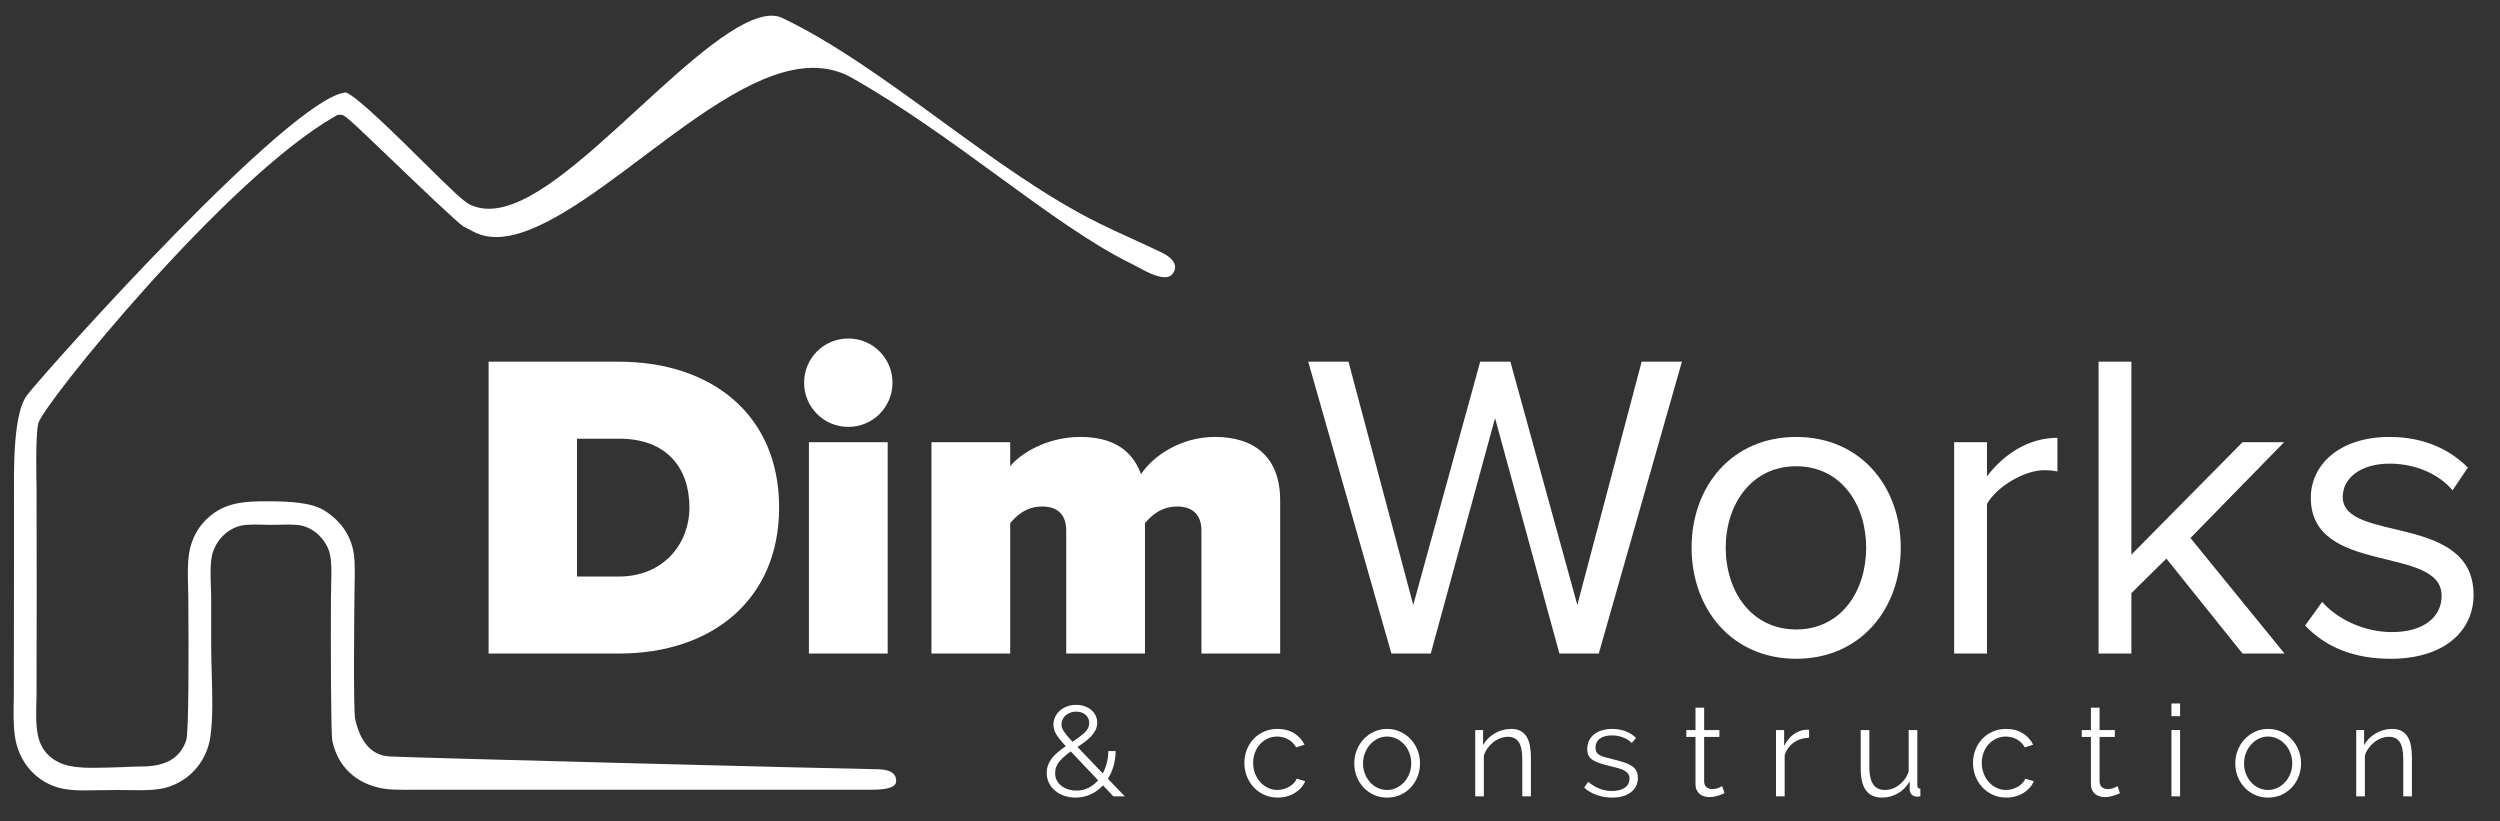
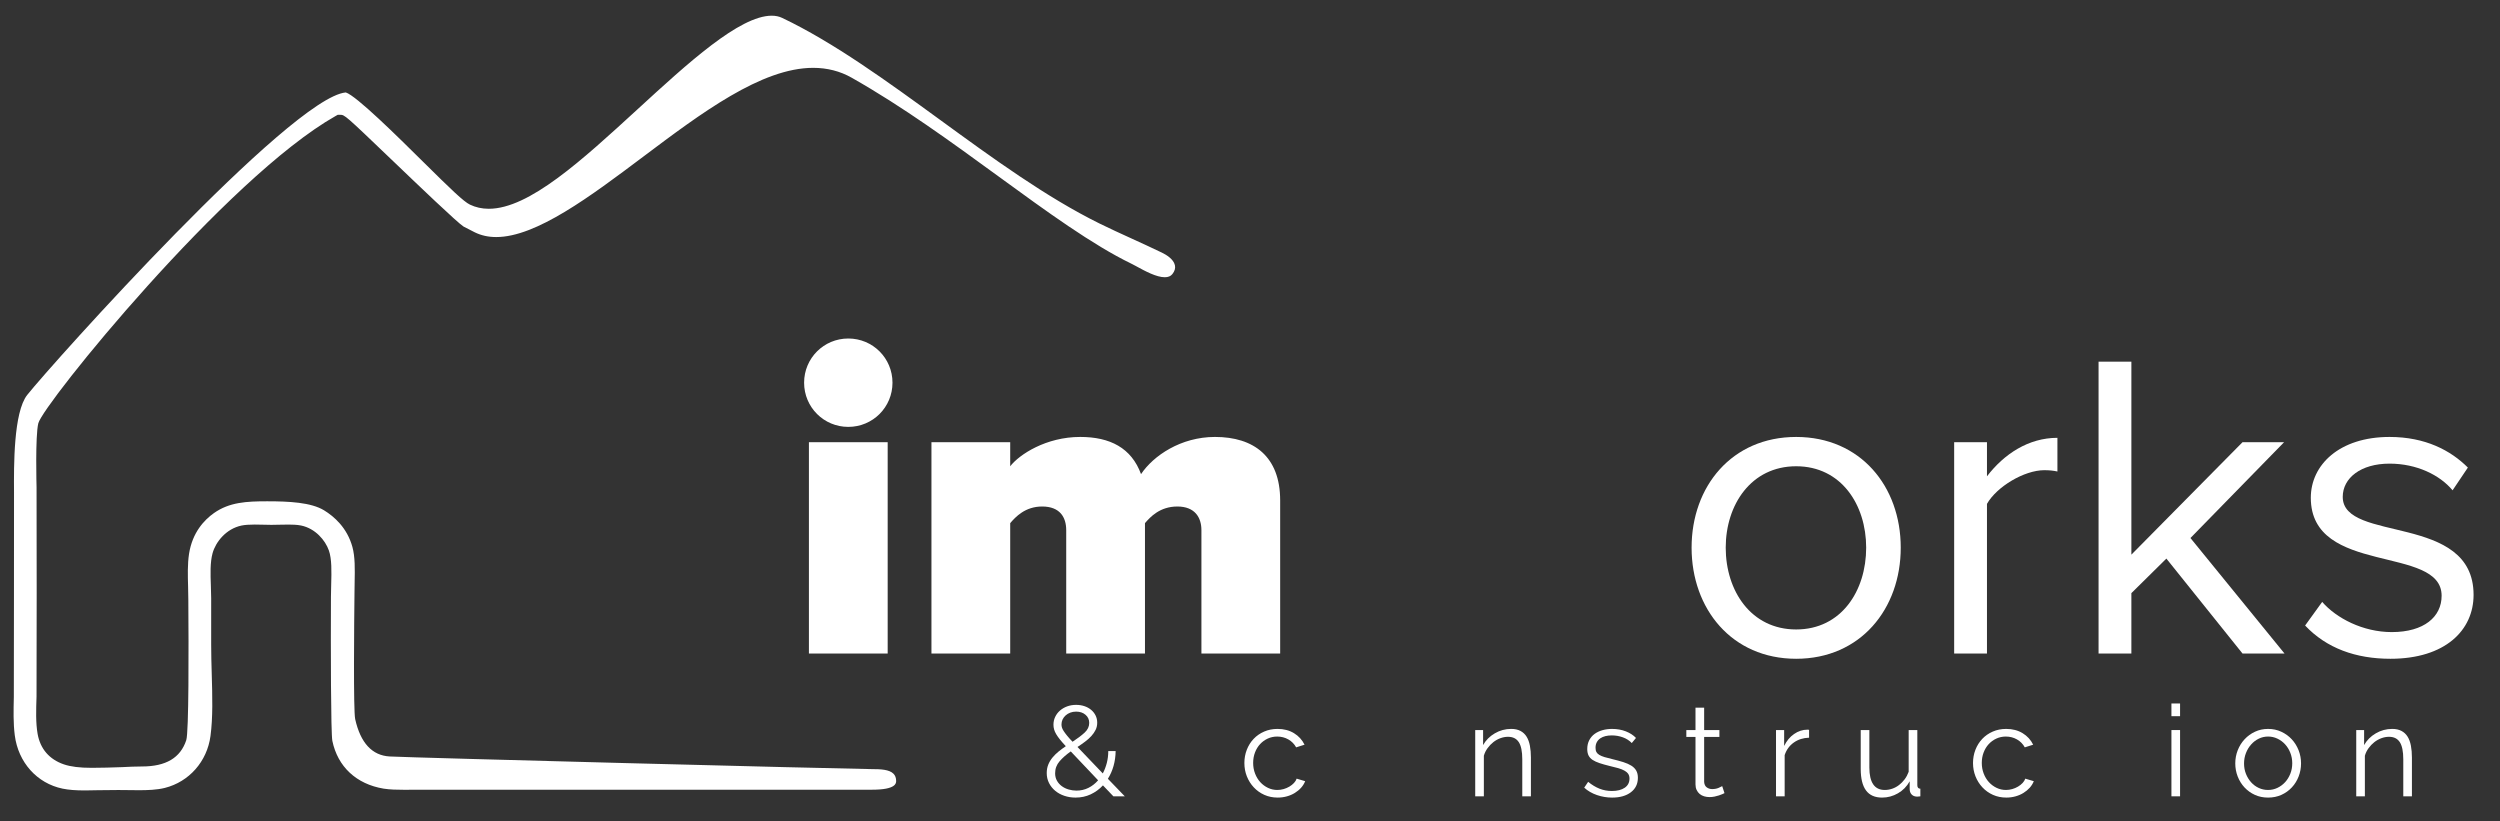
<svg xmlns="http://www.w3.org/2000/svg" version="1.1" id="Layer_1" x="0px" y="0px" width="612px" height="201px" viewBox="0 0 612 201" enable-background="new 0 0 612 201" xml:space="preserve">
  <rect x="0" y="0" width="612" height="201" fill="#333333" stroke="none" />
  <g>
-     <path fill="#FFFFFF" d="M119.607,159.983V88.542h31.919c22.493,0,39.202,12.853,39.202,35.667   c0,22.814-16.709,35.774-39.095,35.774H119.607z M168.771,124.209c0-9.641-5.57-16.815-17.138-16.815h-10.39v33.738h10.283   C162.344,141.132,168.771,133.206,168.771,124.209z" />
    <path fill="#FFFFFF" d="M196.845,93.684c0-5.999,4.82-10.818,10.818-10.818s10.818,4.82,10.818,10.818   c0,5.998-4.82,10.818-10.818,10.818S196.845,99.682,196.845,93.684z M198.023,159.983v-51.732h19.28v51.732H198.023z" />
    <path fill="#FFFFFF" d="M294.107,159.983v-30.205c0-3.106-1.607-5.784-5.891-5.784c-4.285,0-6.641,2.57-7.926,4.07v31.919h-19.28   v-30.205c0-3.106-1.5-5.784-5.891-5.784c-4.177,0-6.534,2.57-7.819,4.07v31.919h-19.28v-51.732h19.28v5.89   c2.25-2.892,8.783-7.175,17.138-7.175c7.284,0,12.532,2.677,14.888,9.103c2.999-4.499,9.748-9.103,18.102-9.103   c9.533,0,15.958,4.818,15.958,15.529v37.488H294.107z" />
-     <path fill="#FFFFFF" d="M381.74,159.983l-15.749-57.624l-15.741,57.624h-9.641l-20.353-71.441h9.854l15.854,59.551l16.385-59.551   h7.395l16.384,59.551l15.749-59.551h9.854l-20.351,71.441H381.74z" />
    <path fill="#FFFFFF" d="M414.102,134.063c0-14.996,9.854-27.098,25.599-27.098s25.601,12.102,25.601,27.098   c0,14.995-9.855,27.205-25.601,27.205S414.102,149.059,414.102,134.063z M456.839,134.063c0-10.498-6.105-19.923-17.139-19.923   c-11.031,0-17.244,9.425-17.244,19.923c0,10.604,6.213,20.028,17.244,20.028C450.733,154.092,456.839,144.667,456.839,134.063z" />
    <path fill="#FFFFFF" d="M478.378,159.983v-51.732h8.032v8.354c4.178-5.463,10.176-9.425,17.246-9.425v8.246   c-0.965-0.215-1.929-0.322-3.214-0.322c-4.928,0-11.675,4.07-14.032,8.248v36.632H478.378z" />
    <path fill="#FFFFFF" d="M548.967,159.983l-18.638-23.243l-8.568,8.462v14.781h-8.033V88.542h8.033v47.234l27.206-27.525h10.175   l-22.922,23.456l23.029,28.276H548.967z" />
    <path fill="#FFFFFF" d="M564.291,153.129l4.181-5.785c3.427,3.964,9.957,7.392,17.026,7.392c7.926,0,12.211-3.75,12.211-8.891   c0-12.531-32.023-4.819-32.023-23.992c0-8.034,6.96-14.887,19.28-14.887c8.783,0,14.995,3.318,19.169,7.495l-3.744,5.57   c-3.11-3.749-8.784-6.533-15.425-6.533c-7.069,0-11.464,3.534-11.464,8.14c0,11.354,32.029,3.856,32.029,23.992   c0,8.677-6.965,15.639-20.351,15.639C576.715,161.269,569.542,158.697,564.291,153.129z" />
  </g>
  <g>
    <path fill="#FFFFFF" d="M272.555,194.939l-2.554-2.678c-0.872,0.937-1.872,1.666-3.004,2.197c-1.131,0.529-2.362,0.791-3.69,0.791   c-0.977,0-1.894-0.145-2.756-0.435s-1.608-0.701-2.24-1.23c-0.634-0.528-1.137-1.161-1.512-1.897   c-0.373-0.739-0.56-1.551-0.56-2.445c0-0.747,0.124-1.432,0.373-2.057c0.25-0.622,0.593-1.194,1.028-1.727   c0.435-0.529,0.935-1.021,1.494-1.479c0.562-0.456,1.152-0.892,1.774-1.307c-0.56-0.601-1.031-1.14-1.417-1.619   c-0.383-0.479-0.694-0.92-0.933-1.324c-0.24-0.404-0.412-0.794-0.515-1.168c-0.104-0.373-0.156-0.757-0.156-1.15   c0-0.684,0.14-1.323,0.422-1.914c0.279-0.591,0.668-1.106,1.166-1.541c0.5-0.435,1.085-0.78,1.761-1.03   c0.673-0.248,1.404-0.373,2.194-0.373c0.728,0,1.401,0.104,2.025,0.312c0.622,0.207,1.167,0.505,1.634,0.888   c0.466,0.384,0.834,0.847,1.105,1.386c0.27,0.539,0.404,1.133,0.404,1.775c0,0.644-0.129,1.23-0.389,1.759   c-0.261,0.529-0.608,1.034-1.043,1.511s-0.945,0.933-1.525,1.368c-0.583,0.439-1.204,0.874-1.87,1.309l6.197,6.476   c0.415-0.788,0.741-1.646,0.981-2.567c0.238-0.923,0.357-1.893,0.357-2.913h1.805c-0.021,1.289-0.191,2.502-0.513,3.646   c-0.323,1.141-0.785,2.187-1.386,3.145l4.141,4.295H272.555z M263.525,193.54c1.059,0,2.035-0.225,2.926-0.671   c0.894-0.445,1.683-1.064,2.367-1.852l-6.695-7.069c-1.1,0.771-2.012,1.572-2.74,2.415c-0.726,0.84-1.088,1.821-1.088,2.94   c0,0.685,0.15,1.293,0.451,1.821c0.301,0.532,0.7,0.978,1.199,1.341c0.498,0.362,1.057,0.632,1.681,0.808   C262.249,193.45,262.882,193.54,263.525,193.54z M259.852,177.35c0,0.248,0.035,0.497,0.109,0.745   c0.072,0.25,0.212,0.536,0.42,0.857c0.207,0.321,0.482,0.695,0.826,1.12c0.342,0.428,0.793,0.929,1.354,1.51   c1.202-0.788,2.184-1.53,2.942-2.226c0.757-0.694,1.137-1.489,1.137-2.381c0-0.813-0.302-1.476-0.903-1.994   c-0.603-0.517-1.37-0.776-2.305-0.776c-0.519,0-0.995,0.083-1.432,0.248c-0.436,0.166-0.814,0.395-1.137,0.685   c-0.322,0.29-0.57,0.622-0.747,0.995C259.94,176.509,259.852,176.913,259.852,177.35z" />
    <path fill="#FFFFFF" d="M304.625,186.781c0-1.14,0.196-2.218,0.591-3.237c0.394-1.016,0.95-1.903,1.665-2.66   c0.717-0.76,1.574-1.354,2.569-1.79c0.997-0.438,2.098-0.656,3.302-0.656c1.536,0,2.874,0.349,4.017,1.044   c1.14,0.697,2.002,1.634,2.583,2.819l-2.055,0.652c-0.456-0.829-1.096-1.479-1.914-1.945c-0.821-0.466-1.729-0.701-2.725-0.701   c-0.831,0-1.604,0.166-2.319,0.497c-0.718,0.332-1.34,0.785-1.868,1.354c-0.53,0.57-0.944,1.252-1.245,2.039   c-0.303,0.791-0.453,1.651-0.453,2.584c0,0.916,0.157,1.776,0.468,2.585c0.312,0.813,0.736,1.51,1.277,2.104   c0.539,0.591,1.168,1.057,1.883,1.398c0.717,0.342,1.479,0.515,2.289,0.515c0.519,0,1.031-0.072,1.541-0.217   c0.508-0.146,0.979-0.349,1.417-0.608c0.435-0.259,0.809-0.556,1.121-0.888c0.311-0.331,0.528-0.685,0.653-1.058l2.086,0.622   c-0.229,0.581-0.561,1.116-0.997,1.604c-0.435,0.486-0.95,0.911-1.54,1.275c-0.593,0.365-1.246,0.646-1.963,0.842   c-0.715,0.197-1.458,0.294-2.225,0.294c-1.184,0-2.274-0.221-3.271-0.666c-0.995-0.446-1.857-1.061-2.583-1.839   c-0.728-0.777-1.292-1.676-1.698-2.694C304.827,189.034,304.625,187.946,304.625,186.781z" />
-     <path fill="#FFFFFF" d="M339.556,195.25c-1.182,0-2.263-0.221-3.237-0.666c-0.978-0.446-1.821-1.054-2.54-1.824   c-0.715-0.768-1.271-1.659-1.665-2.675c-0.394-1.02-0.591-2.087-0.591-3.21c0-1.141,0.204-2.218,0.608-3.237   c0.404-1.017,0.964-1.907,1.683-2.678c0.716-0.768,1.558-1.379,2.536-1.835c0.974-0.46,2.046-0.688,3.206-0.688   c1.161,0,2.235,0.228,3.224,0.688c0.985,0.456,1.835,1.067,2.554,1.835c0.716,0.771,1.274,1.661,1.679,2.678   c0.404,1.02,0.608,2.097,0.608,3.237c0,1.123-0.197,2.19-0.591,3.21c-0.394,1.016-0.95,1.907-1.665,2.675   c-0.719,0.771-1.569,1.378-2.553,1.824C341.822,195.029,340.74,195.25,339.556,195.25z M333.672,186.906   c0,0.916,0.155,1.759,0.466,2.539c0.312,0.777,0.733,1.462,1.262,2.056c0.529,0.591,1.15,1.051,1.869,1.386   c0.716,0.331,1.479,0.497,2.287,0.497c0.809,0,1.572-0.173,2.287-0.515c0.719-0.342,1.345-0.808,1.887-1.398   c0.539-0.595,0.965-1.282,1.275-2.074c0.311-0.787,0.467-1.637,0.467-2.553c0-0.892-0.156-1.738-0.467-2.536   c-0.311-0.799-0.736-1.495-1.275-2.087c-0.542-0.591-1.168-1.058-1.887-1.399c-0.715-0.342-1.479-0.515-2.287-0.515   c-0.808,0-1.568,0.173-2.272,0.515c-0.705,0.342-1.328,0.815-1.866,1.417c-0.543,0.601-0.968,1.303-1.279,2.1   C333.827,185.137,333.672,185.994,333.672,186.906z" />
    <path fill="#FFFFFF" d="M374.768,194.939h-2.114v-9.06c0-1.932-0.287-3.331-0.856-4.205c-0.57-0.871-1.448-1.306-2.634-1.306   c-0.622,0-1.243,0.114-1.865,0.342c-0.623,0.229-1.199,0.549-1.728,0.964c-0.532,0.418-1.002,0.909-1.417,1.482   c-0.419,0.57-0.719,1.185-0.905,1.852v9.931h-2.115v-16.222h1.929v3.676c0.663-1.186,1.613-2.139,2.85-2.864   c1.233-0.729,2.578-1.092,4.033-1.092c0.891,0,1.647,0.166,2.273,0.498c0.621,0.334,1.119,0.801,1.492,1.401   c0.373,0.603,0.643,1.338,0.809,2.212c0.166,0.871,0.249,1.835,0.249,2.896V194.939z" />
    <path fill="#FFFFFF" d="M394.635,195.25c-1.269,0-2.502-0.208-3.707-0.622c-1.203-0.415-2.242-1.016-3.113-1.807l0.964-1.431   c0.916,0.746,1.842,1.307,2.788,1.683c0.943,0.373,1.956,0.56,3.037,0.56c1.307,0,2.35-0.266,3.128-0.794   c0.776-0.529,1.167-1.282,1.167-2.256c0-0.457-0.104-0.837-0.312-1.138c-0.206-0.301-0.515-0.566-0.919-0.794   c-0.403-0.229-0.912-0.433-1.522-0.609c-0.616-0.176-1.324-0.355-2.137-0.542c-0.933-0.229-1.74-0.456-2.429-0.687   c-0.685-0.229-1.25-0.488-1.696-0.778c-0.445-0.29-0.777-0.649-0.995-1.074c-0.217-0.425-0.328-0.96-0.328-1.604   c0-0.809,0.162-1.523,0.484-2.149c0.32-0.621,0.756-1.136,1.306-1.541c0.552-0.404,1.195-0.708,1.932-0.919   c0.735-0.207,1.521-0.311,2.353-0.311c1.244,0,2.373,0.204,3.394,0.607c1.016,0.404,1.834,0.939,2.459,1.604l-1.029,1.247   c-0.601-0.626-1.334-1.093-2.193-1.403c-0.86-0.311-1.759-0.467-2.692-0.467c-0.563,0-1.082,0.056-1.559,0.17   c-0.477,0.117-0.897,0.297-1.261,0.545c-0.362,0.25-0.649,0.567-0.857,0.95c-0.206,0.385-0.311,0.837-0.311,1.354   c0,0.437,0.072,0.788,0.219,1.058c0.145,0.27,0.383,0.505,0.715,0.701c0.332,0.197,0.753,0.374,1.261,0.529   s1.127,0.318,1.855,0.484c1.037,0.248,1.948,0.497,2.739,0.745c0.788,0.25,1.448,0.542,1.977,0.874   c0.529,0.332,0.93,0.737,1.199,1.214s0.404,1.057,0.404,1.744c0,1.493-0.569,2.678-1.714,3.549   C398.101,194.815,396.563,195.25,394.635,195.25z" />
    <path fill="#FFFFFF" d="M422.155,194.161c-0.124,0.063-0.304,0.146-0.542,0.25c-0.238,0.103-0.516,0.207-0.826,0.311   c-0.312,0.104-0.664,0.196-1.057,0.28c-0.398,0.082-0.813,0.124-1.249,0.124c-0.455,0-0.891-0.063-1.306-0.187   c-0.418-0.124-0.78-0.315-1.091-0.573c-0.312-0.263-0.561-0.588-0.747-0.982c-0.187-0.393-0.28-0.853-0.28-1.371v-11.613h-2.242   v-1.682h2.242v-5.48h2.118v5.48h3.735v1.682h-3.735v11.022c0.042,0.602,0.252,1.044,0.637,1.323   c0.384,0.28,0.825,0.422,1.322,0.422c0.603,0,1.134-0.101,1.591-0.298c0.455-0.196,0.745-0.338,0.869-0.422L422.155,194.161z" />
    <path fill="#FFFFFF" d="M442.862,180.587c-1.434,0.041-2.679,0.435-3.735,1.185c-1.062,0.746-1.807,1.772-2.243,3.082v10.086   h-2.117v-16.222h1.993v3.894c0.602-1.247,1.41-2.222,2.43-2.927c1.016-0.705,2.104-1.061,3.269-1.061c0.166,0,0.3,0.01,0.404,0.031   V180.587z" />
    <path fill="#FFFFFF" d="M460.732,195.25c-1.763,0-3.075-0.584-3.939-1.759c-0.86-1.171-1.288-2.92-1.288-5.244v-9.529h2.114v9.156   c0,3.672,1.257,5.51,3.77,5.51c0.622,0,1.233-0.103,1.834-0.311c0.602-0.207,1.158-0.512,1.666-0.904   c0.511-0.395,0.968-0.861,1.372-1.399c0.404-0.539,0.731-1.155,0.981-1.838v-10.214h2.118v13.481c0,0.584,0.248,0.874,0.745,0.874   v1.866c-0.248,0.041-0.451,0.063-0.607,0.063s-0.267,0-0.329,0c-0.497-0.021-0.901-0.198-1.212-0.529   c-0.312-0.332-0.467-0.776-0.467-1.337v-1.869c-0.704,1.265-1.666,2.245-2.881,2.939   C463.396,194.904,462.104,195.25,460.732,195.25z" />
    <path fill="#FFFFFF" d="M482.993,186.781c0-1.14,0.198-2.218,0.591-3.237c0.395-1.016,0.951-1.903,1.666-2.66   c0.719-0.76,1.576-1.354,2.57-1.79c0.995-0.438,2.098-0.656,3.301-0.656c1.537,0,2.873,0.349,4.018,1.044   c1.14,0.697,2.001,1.634,2.581,2.819l-2.053,0.652c-0.456-0.829-1.096-1.479-1.914-1.945c-0.822-0.466-1.73-0.701-2.726-0.701   c-0.829,0-1.604,0.166-2.318,0.497c-0.72,0.332-1.341,0.785-1.869,1.354c-0.529,0.57-0.943,1.252-1.244,2.039   c-0.305,0.791-0.453,1.651-0.453,2.584c0,0.916,0.156,1.776,0.467,2.585c0.311,0.813,0.735,1.51,1.278,2.104   c0.539,0.591,1.167,1.057,1.884,1.398c0.715,0.342,1.479,0.515,2.286,0.515c0.519,0,1.033-0.072,1.542-0.217   c0.507-0.146,0.98-0.349,1.416-0.608c0.436-0.259,0.809-0.556,1.123-0.888c0.311-0.331,0.528-0.685,0.653-1.058l2.086,0.622   c-0.23,0.581-0.563,1.116-0.997,1.604c-0.437,0.486-0.951,0.911-1.542,1.275c-0.591,0.365-1.244,0.646-1.962,0.842   c-0.716,0.197-1.459,0.294-2.226,0.294c-1.182,0-2.273-0.221-3.27-0.666c-0.994-0.446-1.857-1.061-2.583-1.839   c-0.727-0.777-1.292-1.676-1.696-2.694C483.198,189.034,482.993,187.946,482.993,186.781z" />
-     <path fill="#FFFFFF" d="M518.955,194.161c-0.124,0.063-0.304,0.146-0.542,0.25c-0.238,0.103-0.515,0.207-0.826,0.311   s-0.664,0.196-1.057,0.28c-0.397,0.082-0.813,0.124-1.248,0.124c-0.456,0-0.892-0.063-1.307-0.187   c-0.418-0.124-0.78-0.315-1.091-0.573c-0.312-0.263-0.561-0.588-0.747-0.982c-0.186-0.393-0.279-0.853-0.279-1.371v-11.613h-2.242   v-1.682h2.242v-5.48h2.117v5.48h3.736v1.682h-3.736v11.022c0.042,0.602,0.252,1.044,0.637,1.323   c0.384,0.28,0.825,0.422,1.323,0.422c0.602,0,1.133-0.101,1.59-0.298c0.455-0.196,0.745-0.338,0.87-0.422L518.955,194.161z" />
    <path fill="#FFFFFF" d="M531.566,175.324v-3.113h2.114v3.113H531.566z M531.566,194.939v-16.222h2.114v16.222H531.566z" />
    <path fill="#FFFFFF" d="M555.228,195.25c-1.183,0-2.264-0.221-3.237-0.666c-0.978-0.446-1.82-1.054-2.54-1.824   c-0.715-0.768-1.271-1.659-1.665-2.675c-0.395-1.02-0.591-2.087-0.591-3.21c0-1.141,0.204-2.218,0.607-3.237   c0.404-1.017,0.965-1.907,1.684-2.678c0.715-0.768,1.558-1.379,2.536-1.835c0.975-0.46,2.045-0.688,3.206-0.688   c1.16,0,2.235,0.228,3.224,0.688c0.984,0.456,1.835,1.067,2.554,1.835c0.715,0.771,1.275,1.661,1.679,2.678   c0.404,1.02,0.608,2.097,0.608,3.237c0,1.123-0.197,2.19-0.591,3.21c-0.394,1.016-0.95,1.907-1.666,2.675   c-0.719,0.771-1.568,1.378-2.553,1.824C557.494,195.029,556.413,195.25,555.228,195.25z M549.344,186.906   c0,0.916,0.155,1.759,0.467,2.539c0.311,0.777,0.731,1.462,1.261,2.056c0.528,0.591,1.149,1.051,1.869,1.386   c0.715,0.331,1.479,0.497,2.287,0.497c0.808,0,1.571-0.173,2.288-0.515c0.718-0.342,1.343-0.808,1.886-1.398   c0.539-0.595,0.964-1.282,1.274-2.074c0.312-0.787,0.467-1.637,0.467-2.553c0-0.892-0.155-1.738-0.467-2.536   c-0.311-0.799-0.735-1.495-1.274-2.087c-0.543-0.591-1.168-1.058-1.886-1.399c-0.717-0.342-1.48-0.515-2.288-0.515   c-0.809,0-1.568,0.173-2.273,0.515s-1.327,0.815-1.866,1.417c-0.542,0.601-0.967,1.303-1.277,2.1   C549.499,185.137,549.344,185.994,549.344,186.906z" />
    <path fill="#FFFFFF" d="M590.438,194.939h-2.114v-9.06c0-1.932-0.286-3.331-0.856-4.205c-0.57-0.871-1.448-1.306-2.633-1.306   c-0.622,0-1.244,0.114-1.866,0.342c-0.621,0.229-1.198,0.549-1.728,0.964c-0.532,0.418-1.002,0.909-1.416,1.482   c-0.418,0.57-0.719,1.185-0.905,1.852v9.931h-2.114v-16.222h1.927v3.676c0.664-1.186,1.614-2.139,2.852-2.864   c1.233-0.729,2.577-1.092,4.031-1.092c0.893,0,1.648,0.166,2.273,0.498c0.623,0.334,1.12,0.801,1.493,1.401   c0.373,0.603,0.643,1.338,0.809,2.212c0.166,0.871,0.248,1.835,0.248,2.896V194.939z" />
  </g>
  <path fill-rule="evenodd" clip-rule="evenodd" fill="#FFFFFF" d="M20.799,193.498c-2.308,0-4.003-0.135-5.488-0.441  c-6.255-1.299-10.846-6.42-11.694-13.054c-0.38-2.943-0.308-6.061-0.232-9.36c0.029-1.365,0.045-48.192,0.047-50.187  c-0.043-6.344-0.135-19.52,3.232-23.778c6.174-7.765,64.521-72.792,77.98-74.051c2.575,0.792,12.732,10.842,18.83,16.877  c7.018,6.943,10.027,9.844,11.556,10.582c1.401,0.679,2.958,1.022,4.631,1.022h0.002c9.861-0.001,22.78-11.856,36.46-24.405  c12.25-11.24,24.919-22.861,32.8-22.861c0.955,0,1.788,0.178,2.548,0.539c12.662,6.024,25.907,15.674,38.717,25.001  c12.753,9.291,25.938,18.902,39.004,25.349c2.377,1.172,5.049,2.395,7.805,3.652c2.467,1.128,5,2.282,7.449,3.467  c1.037,0.501,2.832,1.569,3.17,3.068c0.166,0.736-0.04,1.453-0.628,2.187c-0.413,0.511-1.02,0.762-1.851,0.762  c-2.049,0-4.818-1.511-6.843-2.612l-0.192-0.107c-0.437-0.238-0.819-0.444-1.125-0.587c-9.6-4.654-20.74-12.777-32.538-21.372  c-11.54-8.412-23.474-17.108-35.956-24.169c-2.828-1.604-5.995-2.412-9.412-2.412c-12.667,0-27.415,11.084-41.681,21.802  c-12.839,9.647-26.112,19.62-35.912,19.62c-1.945,0-3.666-0.382-5.262-1.163c-0.92-0.451-1.833-0.928-2.729-1.399  c-1.431-0.869-11.164-10.194-17.604-16.362C84.392,28.103,84.392,28.103,83.247,28.103h-0.565l-0.503,0.278  C55.427,43.502,10.516,98.994,9.377,103.623c-0.771,3.126-0.431,15.548-0.427,15.672c0.047,1.477,0.04,49.831-0.007,51.227  c-0.109,3.313-0.212,6.444,0.266,9.143c0.649,3.665,2.876,6.243,6.437,7.456c1.686,0.573,3.856,0.843,6.831,0.843  c1.652,0,5.607-0.082,7.387-0.169c1.689-0.083,3.346-0.163,4.886-0.163c5.87,0,9.415-2.104,10.846-6.439  c0.644-1.955,0.592-22.3,0.506-34.247c0-1.079-0.029-2.198-0.057-3.312c-0.076-2.722-0.155-5.535,0.229-8.036  c0.812-5.279,3.766-8.348,6.098-9.995c3.787-2.672,7.975-2.886,13.052-2.886c5.338,0,10.716,0.27,13.898,2.204  c2.458,1.5,5.659,4.271,6.95,8.984c0.668,2.445,0.606,5.428,0.544,8.582c-0.021,1.002-0.037,1.89-0.037,2.774  c-0.077,6.672-0.297,28.699,0.169,30.778c1.303,5.832,4.148,8.911,8.453,9.146c5.667,0.311,109.078,2.985,118.053,3.095  c2.116,0,4.241,0.091,5.269,1.128c0.434,0.428,0.652,1.025,0.652,1.769c0,0.532,0,2.142-5.855,2.142H103.387l-4.43,0.021  c-1.721,0-3.524-0.035-5.057-0.283c-6.658-1.106-11.231-5.367-12.542-11.699c-0.368-1.974-0.403-22.667-0.341-35.242  c0-1.041,0.03-2.081,0.061-3.118c0.082-3.033,0.168-6.149-0.57-8.244c-0.883-2.521-3.322-5.382-6.781-6.105  c-0.999-0.206-2.186-0.233-3.106-0.233c-0.66,0-1.348,0.014-2.042,0.03c-0.713,0.021-1.43,0.038-2.139,0.038  c-0.636,0-1.308-0.018-1.99-0.038c-0.83-0.021-1.477-0.035-2.113-0.035c-1.367,0-2.374,0.077-3.179,0.235  c-3.835,0.788-6.38,4.067-7.123,6.786c-0.619,2.253-0.513,5.148-0.415,7.95c0.04,1.041,0.076,2.076,0.076,3.065V157.8  c0,2.363,0.067,4.751,0.135,7.114c0.161,5.553,0.308,10.655-0.304,15.262c-0.828,6.219-5.219,11.208-11.186,12.708  c-1.964,0.49-4.276,0.56-6.282,0.56c-0.808,0-1.63-0.014-2.469-0.024c-0.858-0.01-1.731-0.024-2.608-0.024  c-0.94,0-4.093,0.024-5.084,0.049C22.871,193.471,21.831,193.498,20.799,193.498z" />
</svg>